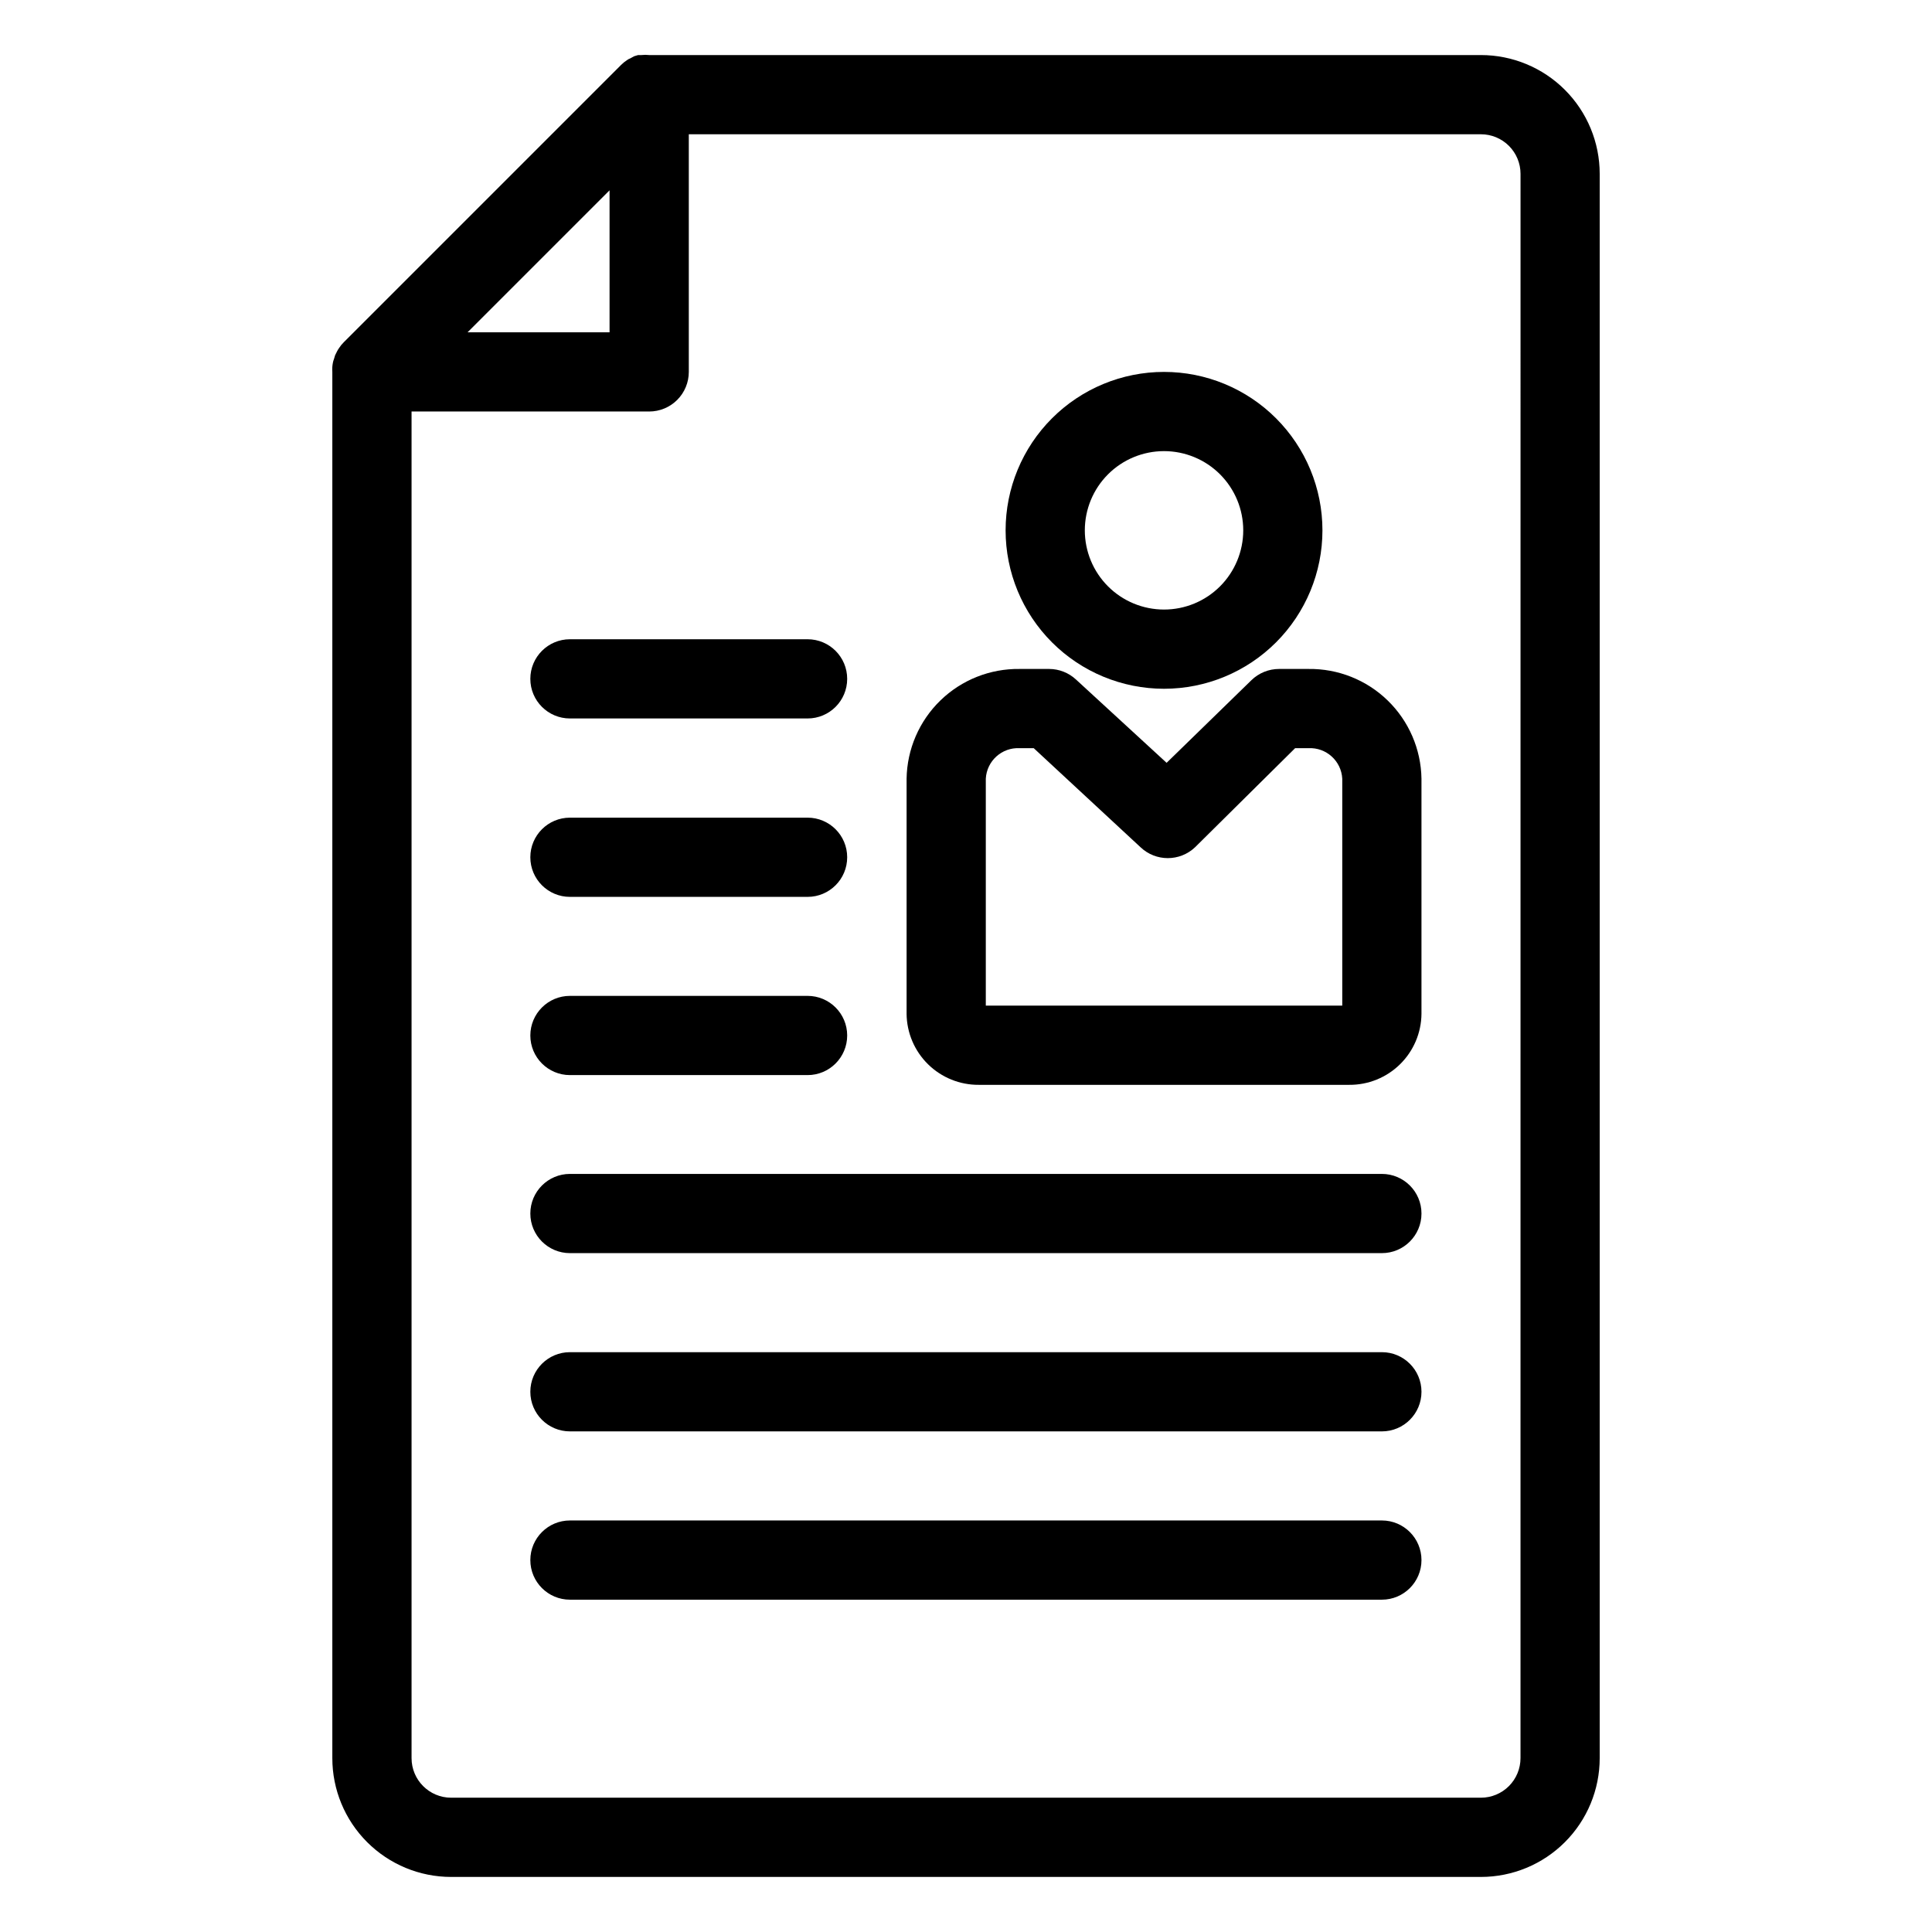
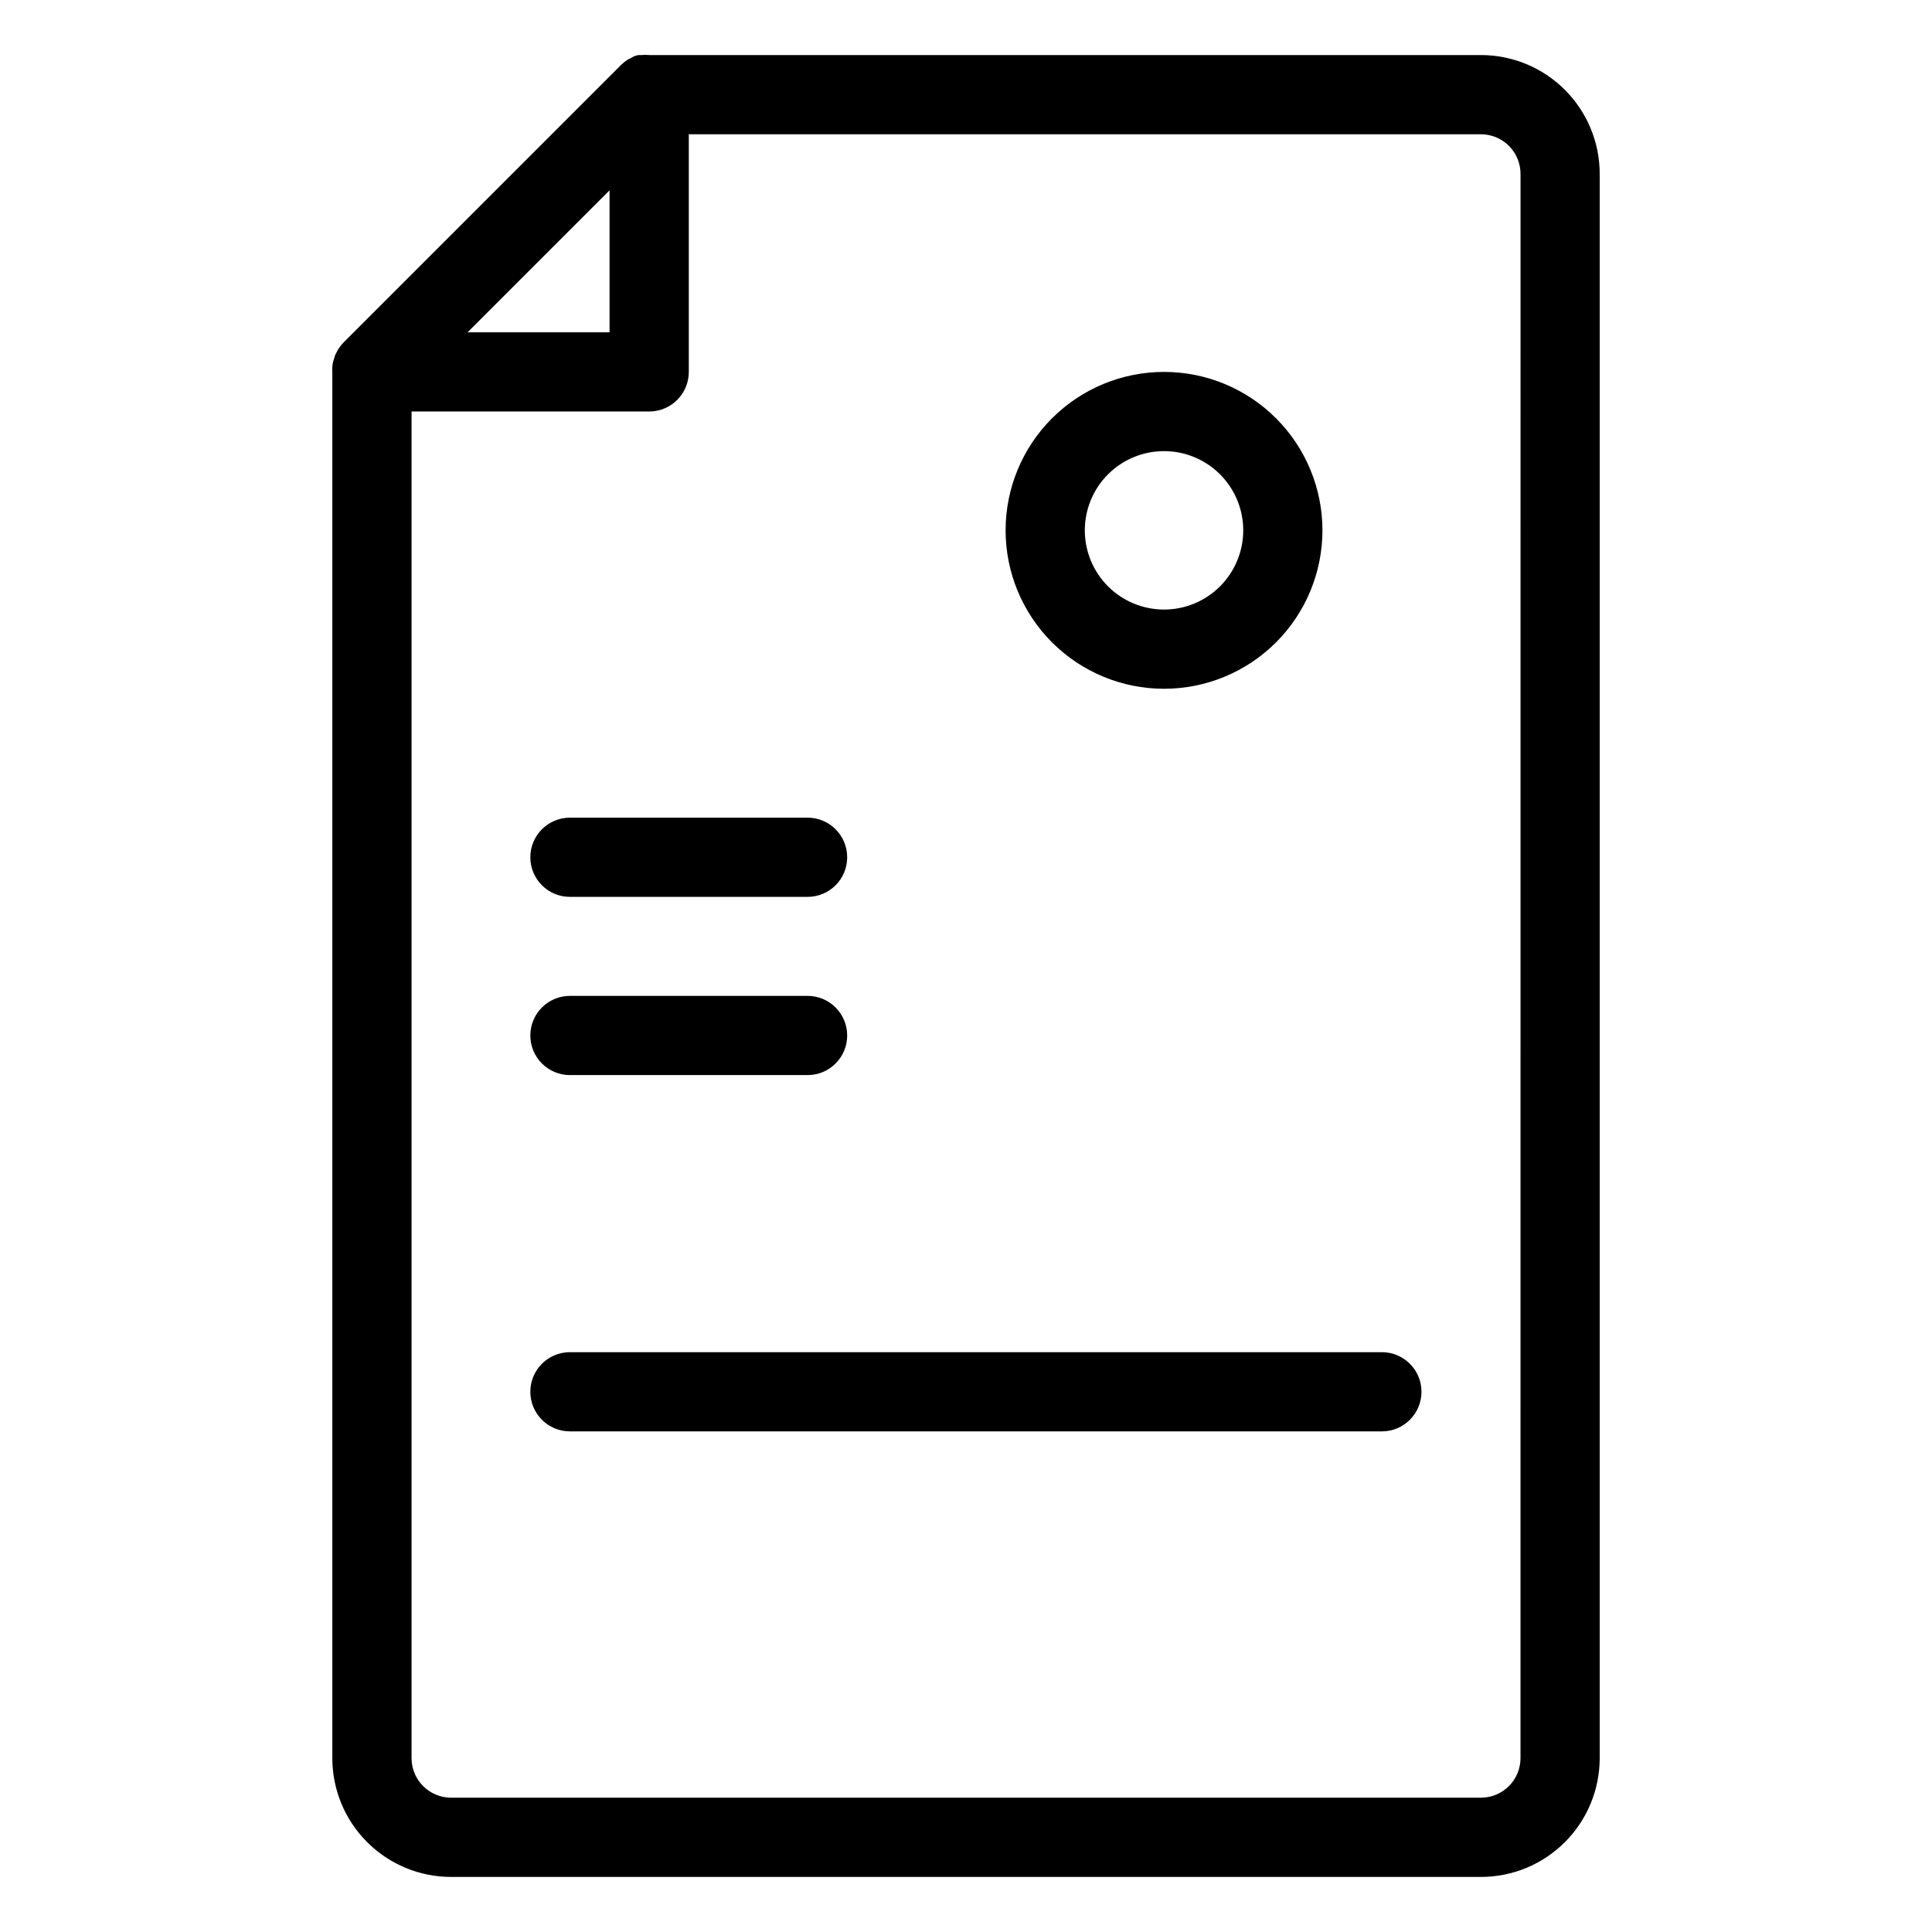
<svg xmlns="http://www.w3.org/2000/svg" fill="#000000" width="800px" height="800px" version="1.1" viewBox="144 144 512 512">
  <g>
    <path d="m452.48 326.53c11.133 0 21.812-4.426 29.684-12.297 7.875-7.875 12.297-18.555 12.297-29.688 0-11.137-4.422-21.816-12.297-29.688-7.871-7.875-18.551-12.297-29.684-12.297-11.137 0-21.816 4.422-29.688 12.297-7.875 7.871-12.297 18.551-12.297 29.688 0 11.133 4.422 21.812 12.297 29.688 7.871 7.871 18.551 12.297 29.688 12.297zm0-62.977c5.566 0 10.906 2.211 14.844 6.148 3.934 3.938 6.148 9.277 6.148 14.844 0 5.566-2.215 10.906-6.148 14.844-3.938 3.938-9.277 6.148-14.844 6.148-5.57 0-10.91-2.211-14.844-6.148-3.938-3.938-6.148-9.277-6.148-14.844 0-5.566 2.211-10.906 6.148-14.844 3.934-3.938 9.273-6.148 14.844-6.148z" />
-     <path d="m490.74 321.28h-7.769c-2.746 0-5.383 1.074-7.348 2.992l-22.461 21.883-24.035-22.094c-1.93-1.781-4.457-2.773-7.086-2.781h-7.82c-7.824-0.109-15.379 2.887-20.996 8.34-5.617 5.449-8.844 12.906-8.969 20.734v62.348c0.055 5.027 2.106 9.832 5.695 13.352 3.59 3.523 8.43 5.477 13.461 5.438h98.137c5.031 0.039 9.871-1.914 13.461-5.438 3.594-3.519 5.641-8.324 5.695-13.352v-62.348c-0.125-7.828-3.352-15.285-8.969-20.734-5.617-5.453-13.172-8.449-20.996-8.34zm8.973 89.219h-94.465v-60.145c0.254-4.707 4.266-8.32 8.973-8.082h3.727l28.285 26.238 0.004 0.004c4.055 3.863 10.43 3.863 14.484 0l26.5-26.242h3.519c4.707-0.238 8.719 3.375 8.973 8.082z" />
    <path d="m536.45 158.59h-220.41c-0.68-0.078-1.367-0.078-2.047 0h-0.891l-1.051 0.316-1.051 0.578v-0.004c-0.281 0.102-0.547 0.242-0.789 0.422-0.586 0.375-1.133 0.816-1.625 1.312l-73.473 73.473c-0.496 0.492-0.938 1.035-1.312 1.625-0.176 0.25-0.332 0.516-0.473 0.789l-0.523 1.051-0.316 1.051v-0.004c-0.117 0.289-0.207 0.586-0.262 0.891-0.164 0.812-0.219 1.645-0.156 2.469v367.36c0 8.352 3.316 16.363 9.223 22.266 5.906 5.906 13.914 9.223 22.266 9.223h272.89c8.352 0 16.363-3.316 22.266-9.223 5.906-5.902 9.223-13.914 9.223-22.266v-419.84c0-8.352-3.316-16.359-9.223-22.266-5.902-5.906-13.914-9.223-22.266-9.223zm-230.91 35.844v37.629h-37.629zm241.41 415.48c0 2.785-1.105 5.453-3.074 7.422s-4.637 3.074-7.422 3.074h-272.89c-5.797 0-10.496-4.699-10.496-10.496v-356.86h62.977c2.781 0 5.453-1.105 7.422-3.074s3.074-4.641 3.074-7.422v-62.977h209.92c2.785 0 5.453 1.105 7.422 3.074s3.074 4.637 3.074 7.422z" />
    <path d="m295.04 381.68h62.977c5.797 0 10.496-4.699 10.496-10.496s-4.699-10.496-10.496-10.496h-62.977c-5.797 0-10.496 4.699-10.496 10.496s4.699 10.496 10.496 10.496z" />
-     <path d="m510.21 455.1h-215.17c-5.797 0-10.496 4.699-10.496 10.496s4.699 10.496 10.496 10.496h215.17c5.797 0 10.496-4.699 10.496-10.496s-4.699-10.496-10.496-10.496z" />
-     <path d="m510.21 546.94h-215.17c-5.797 0-10.496 4.699-10.496 10.496s4.699 10.496 10.496 10.496h215.17c5.797 0 10.496-4.699 10.496-10.496s-4.699-10.496-10.496-10.496z" />
-     <path d="m295.04 334.4h62.977c5.797 0 10.496-4.699 10.496-10.496s-4.699-10.496-10.496-10.496h-62.977c-5.797 0-10.496 4.699-10.496 10.496s4.699 10.496 10.496 10.496z" />
    <path d="m295.04 428.91h62.977c5.797 0 10.496-4.699 10.496-10.496s-4.699-10.496-10.496-10.496h-62.977c-5.797 0-10.496 4.699-10.496 10.496s4.699 10.496 10.496 10.496z" />
    <path d="m510.21 502.34h-215.17c-5.797 0-10.496 4.699-10.496 10.496s4.699 10.496 10.496 10.496h215.17c5.797 0 10.496-4.699 10.496-10.496s-4.699-10.496-10.496-10.496z" />
  </g>
</svg>